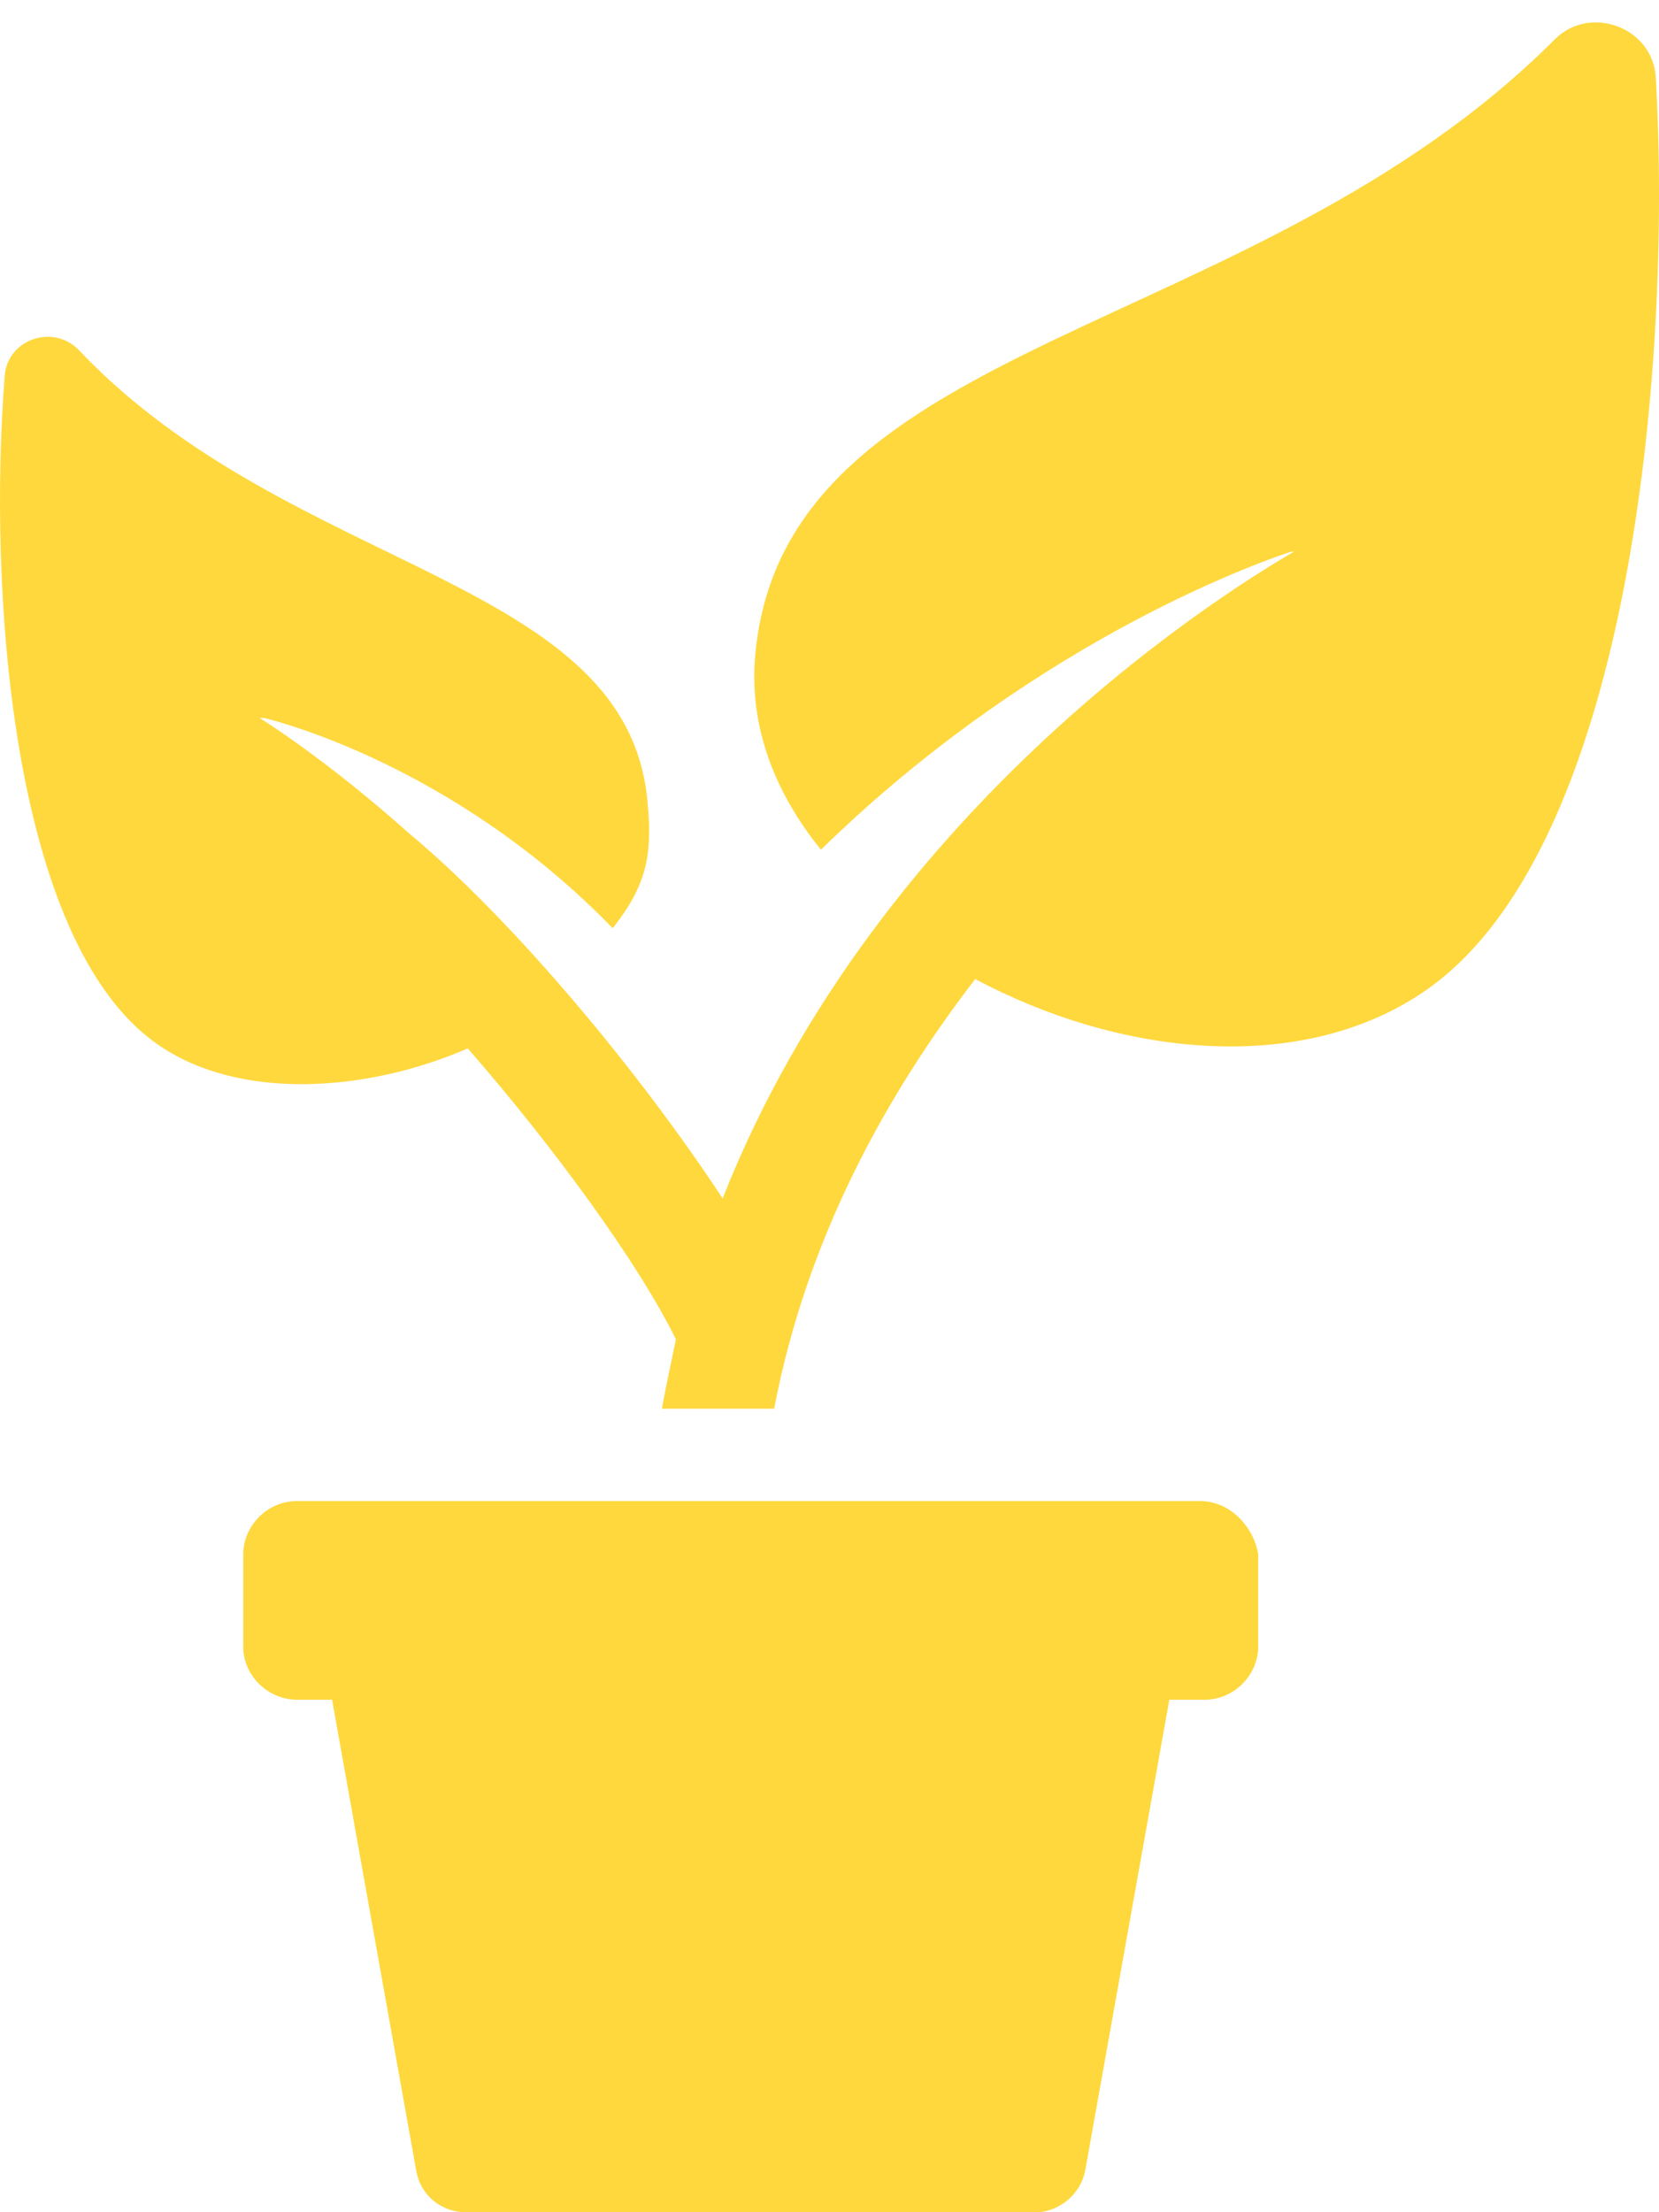
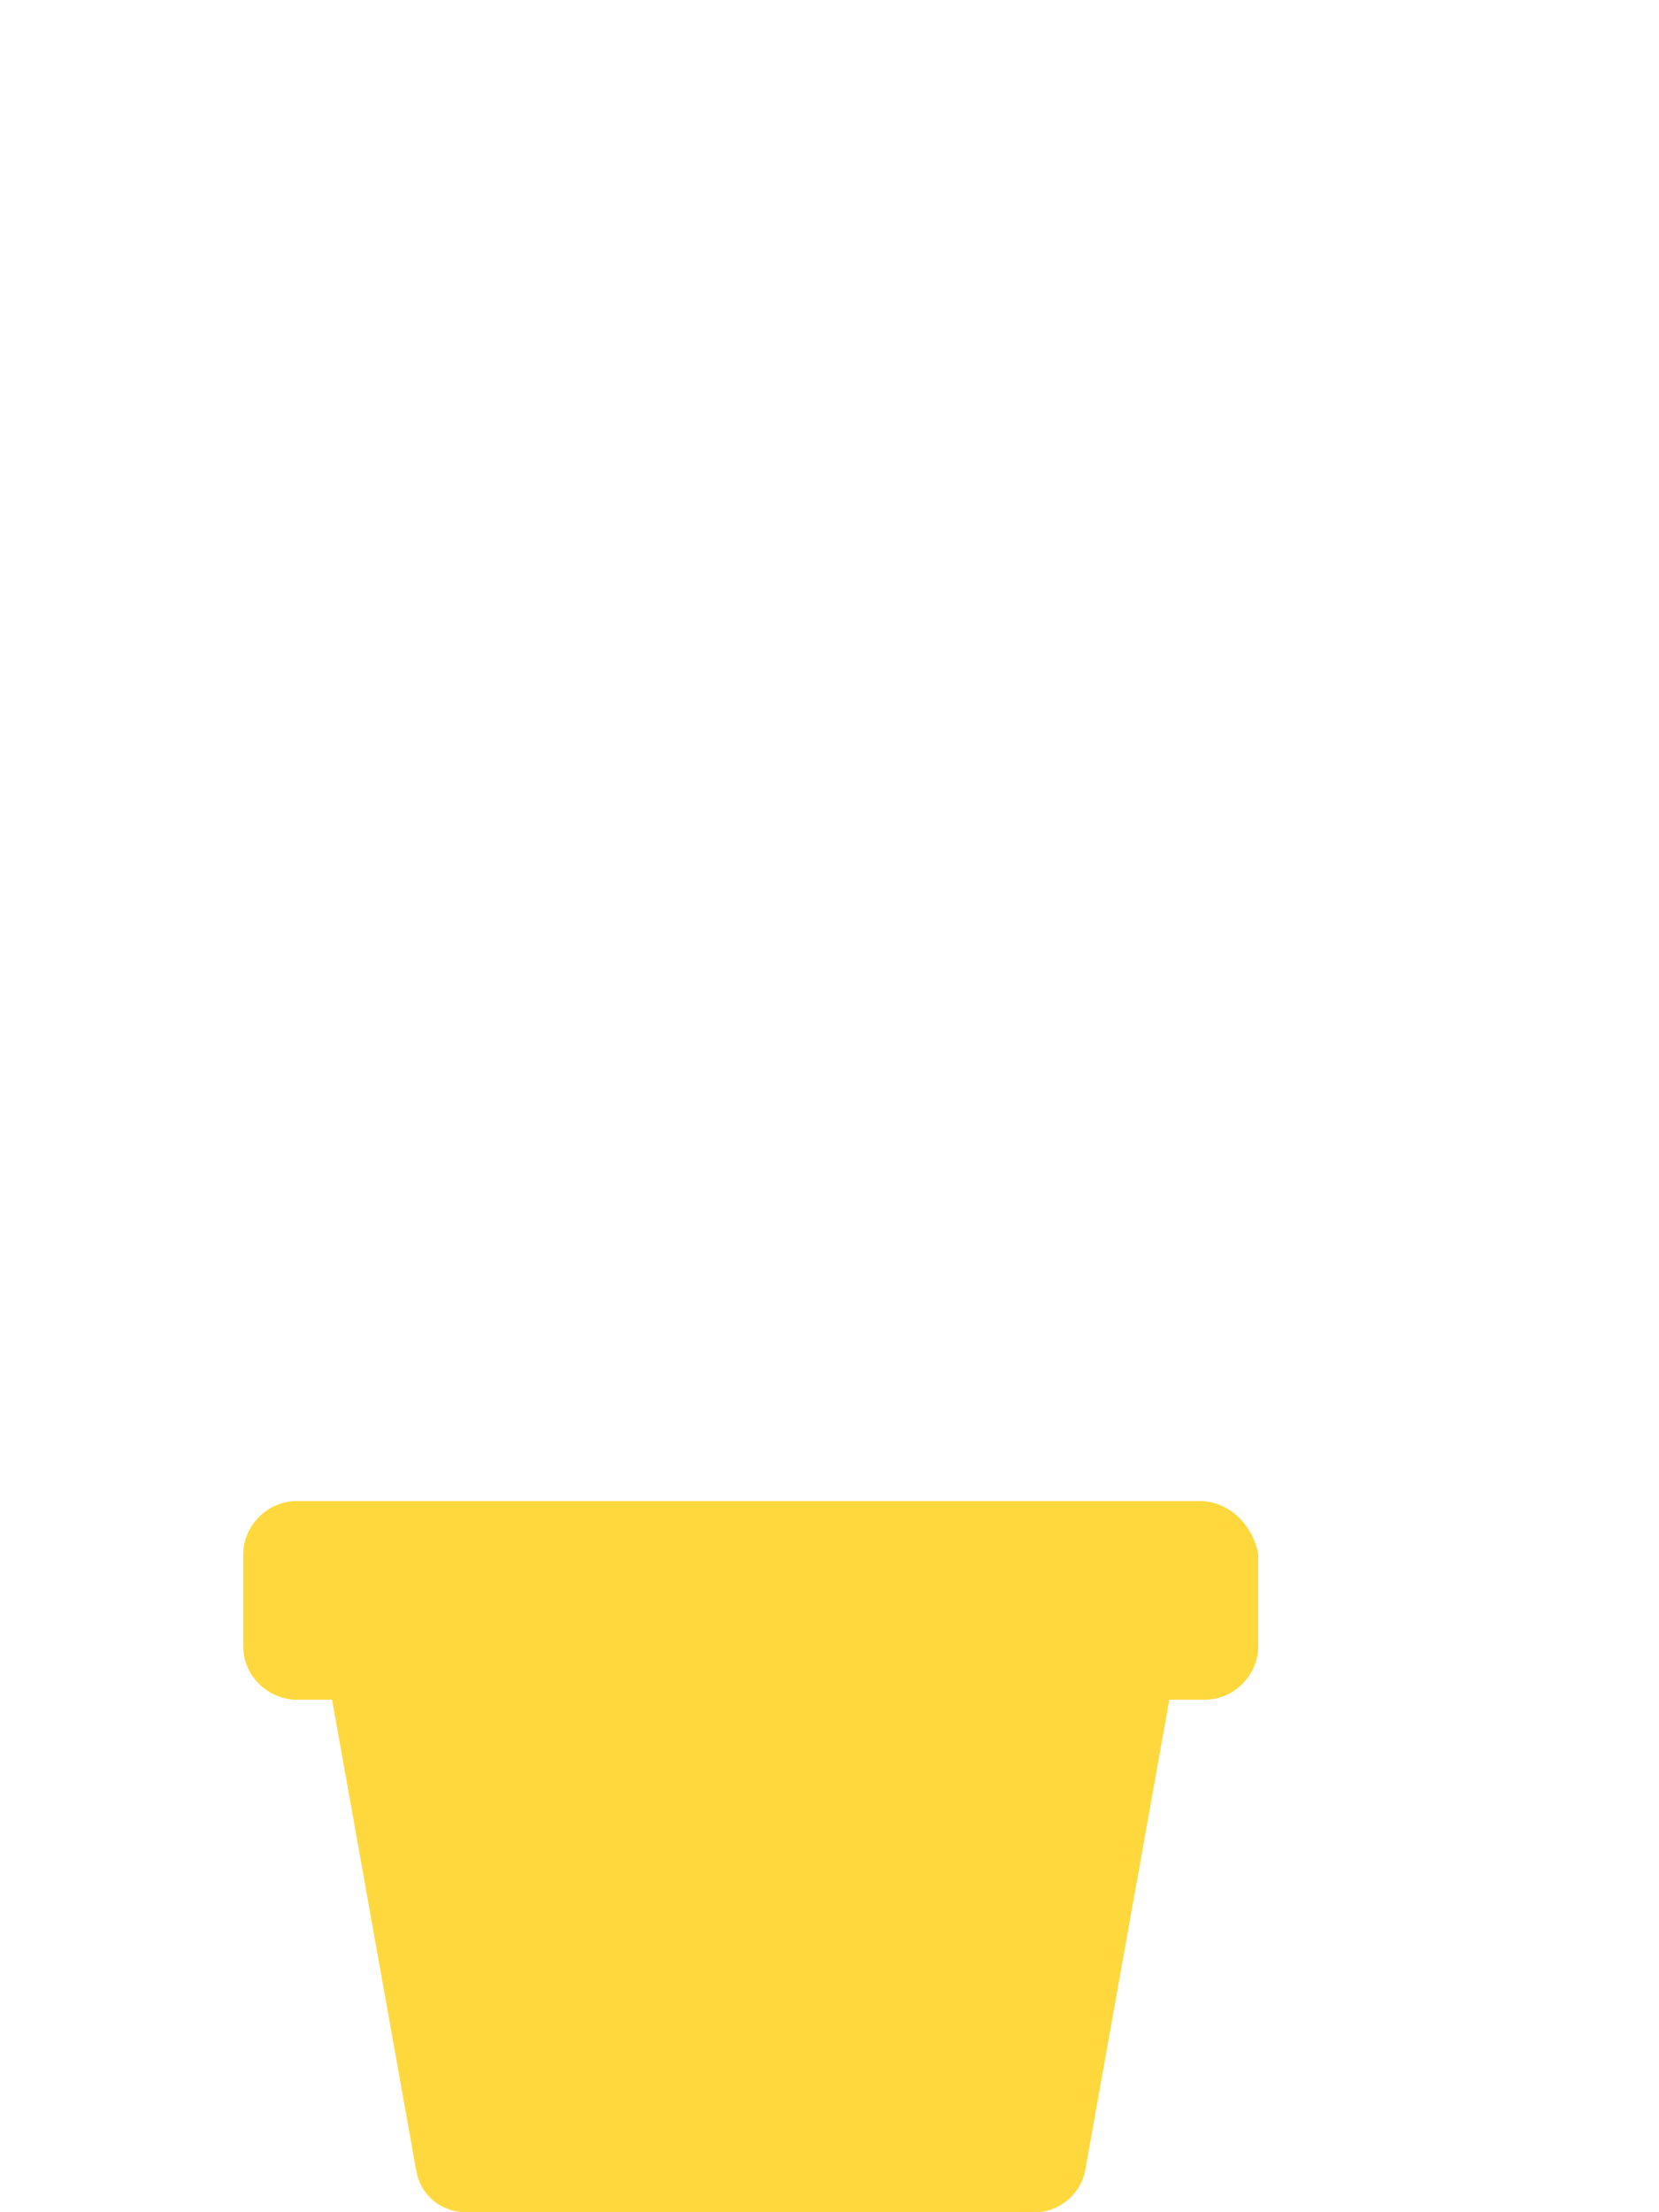
<svg xmlns="http://www.w3.org/2000/svg" width="24" height="32" viewBox="0 0 24 32" fill="none">
-   <path d="M23.954 1.131C23.92 0.396 23.007 0.062 22.499 0.563C18.135 4.94 11.368 4.84 10.928 9.451C10.827 10.487 11.199 11.456 11.876 12.291C15.09 9.15 18.473 8.048 18.676 7.981C18.71 7.981 18.744 7.981 18.777 7.947C17.898 8.449 12.721 11.589 10.454 17.336C9.27 15.532 7.443 13.327 5.921 12.057C4.872 11.122 4.026 10.554 3.756 10.386C3.789 10.386 3.789 10.386 3.823 10.386C3.959 10.42 6.564 11.055 8.864 13.427C9.338 12.826 9.44 12.391 9.372 11.656C9.135 8.348 4.229 8.315 1.15 5.074C0.778 4.673 0.102 4.907 0.068 5.441C-0.169 8.449 0.135 13.594 2.267 15.098C3.451 15.933 5.312 15.799 6.767 15.165C8.019 16.601 9.237 18.272 9.778 19.374C9.71 19.709 9.643 20.009 9.575 20.377H11.199C11.672 17.904 12.823 15.833 14.108 14.162C16.172 15.265 18.777 15.565 20.571 14.363C23.582 12.358 24.191 5.308 23.954 1.131Z" fill="#FFD83D" />
  <path d="M17.356 21.713H4.297C3.857 21.713 3.519 22.081 3.519 22.482V23.818C3.519 24.253 3.891 24.587 4.297 24.587H4.804L6.022 31.403C6.09 31.77 6.394 32.004 6.767 32.004H14.954C15.326 32.004 15.631 31.737 15.698 31.403L16.916 24.587H17.424C17.864 24.587 18.202 24.219 18.202 23.818V22.482C18.134 22.081 17.796 21.713 17.356 21.713Z" fill="#FFD83D" />
</svg>